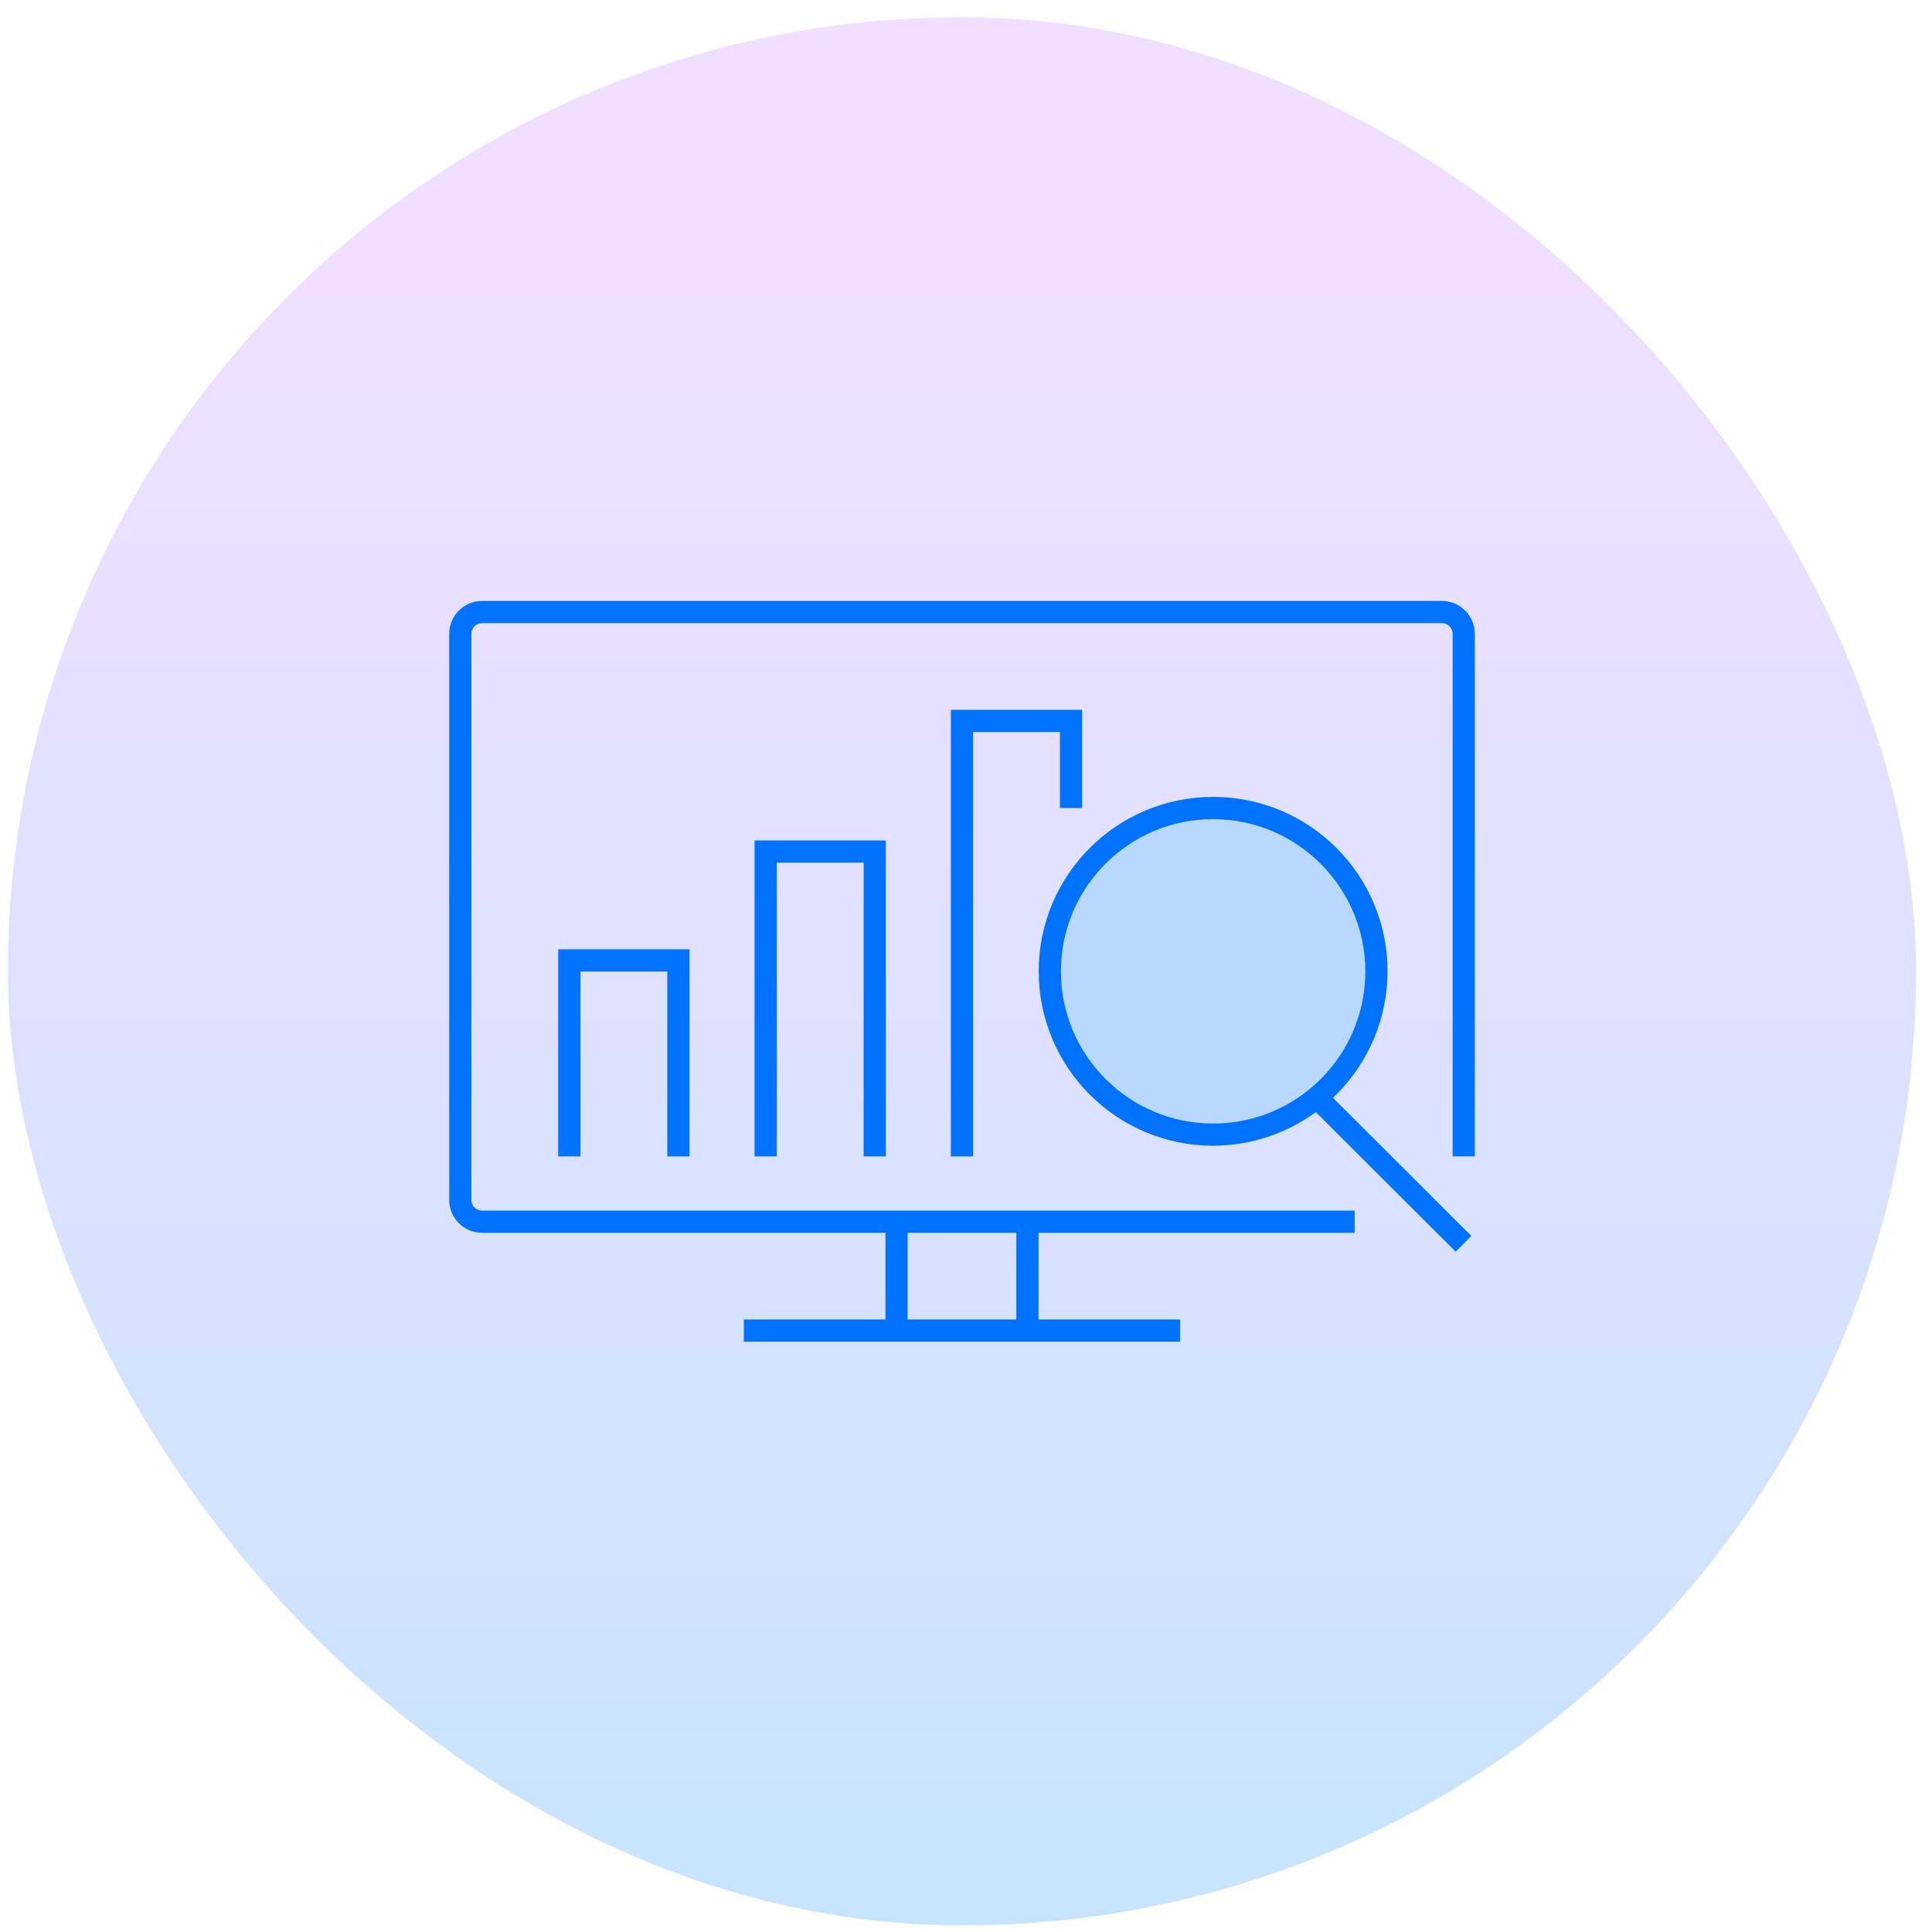
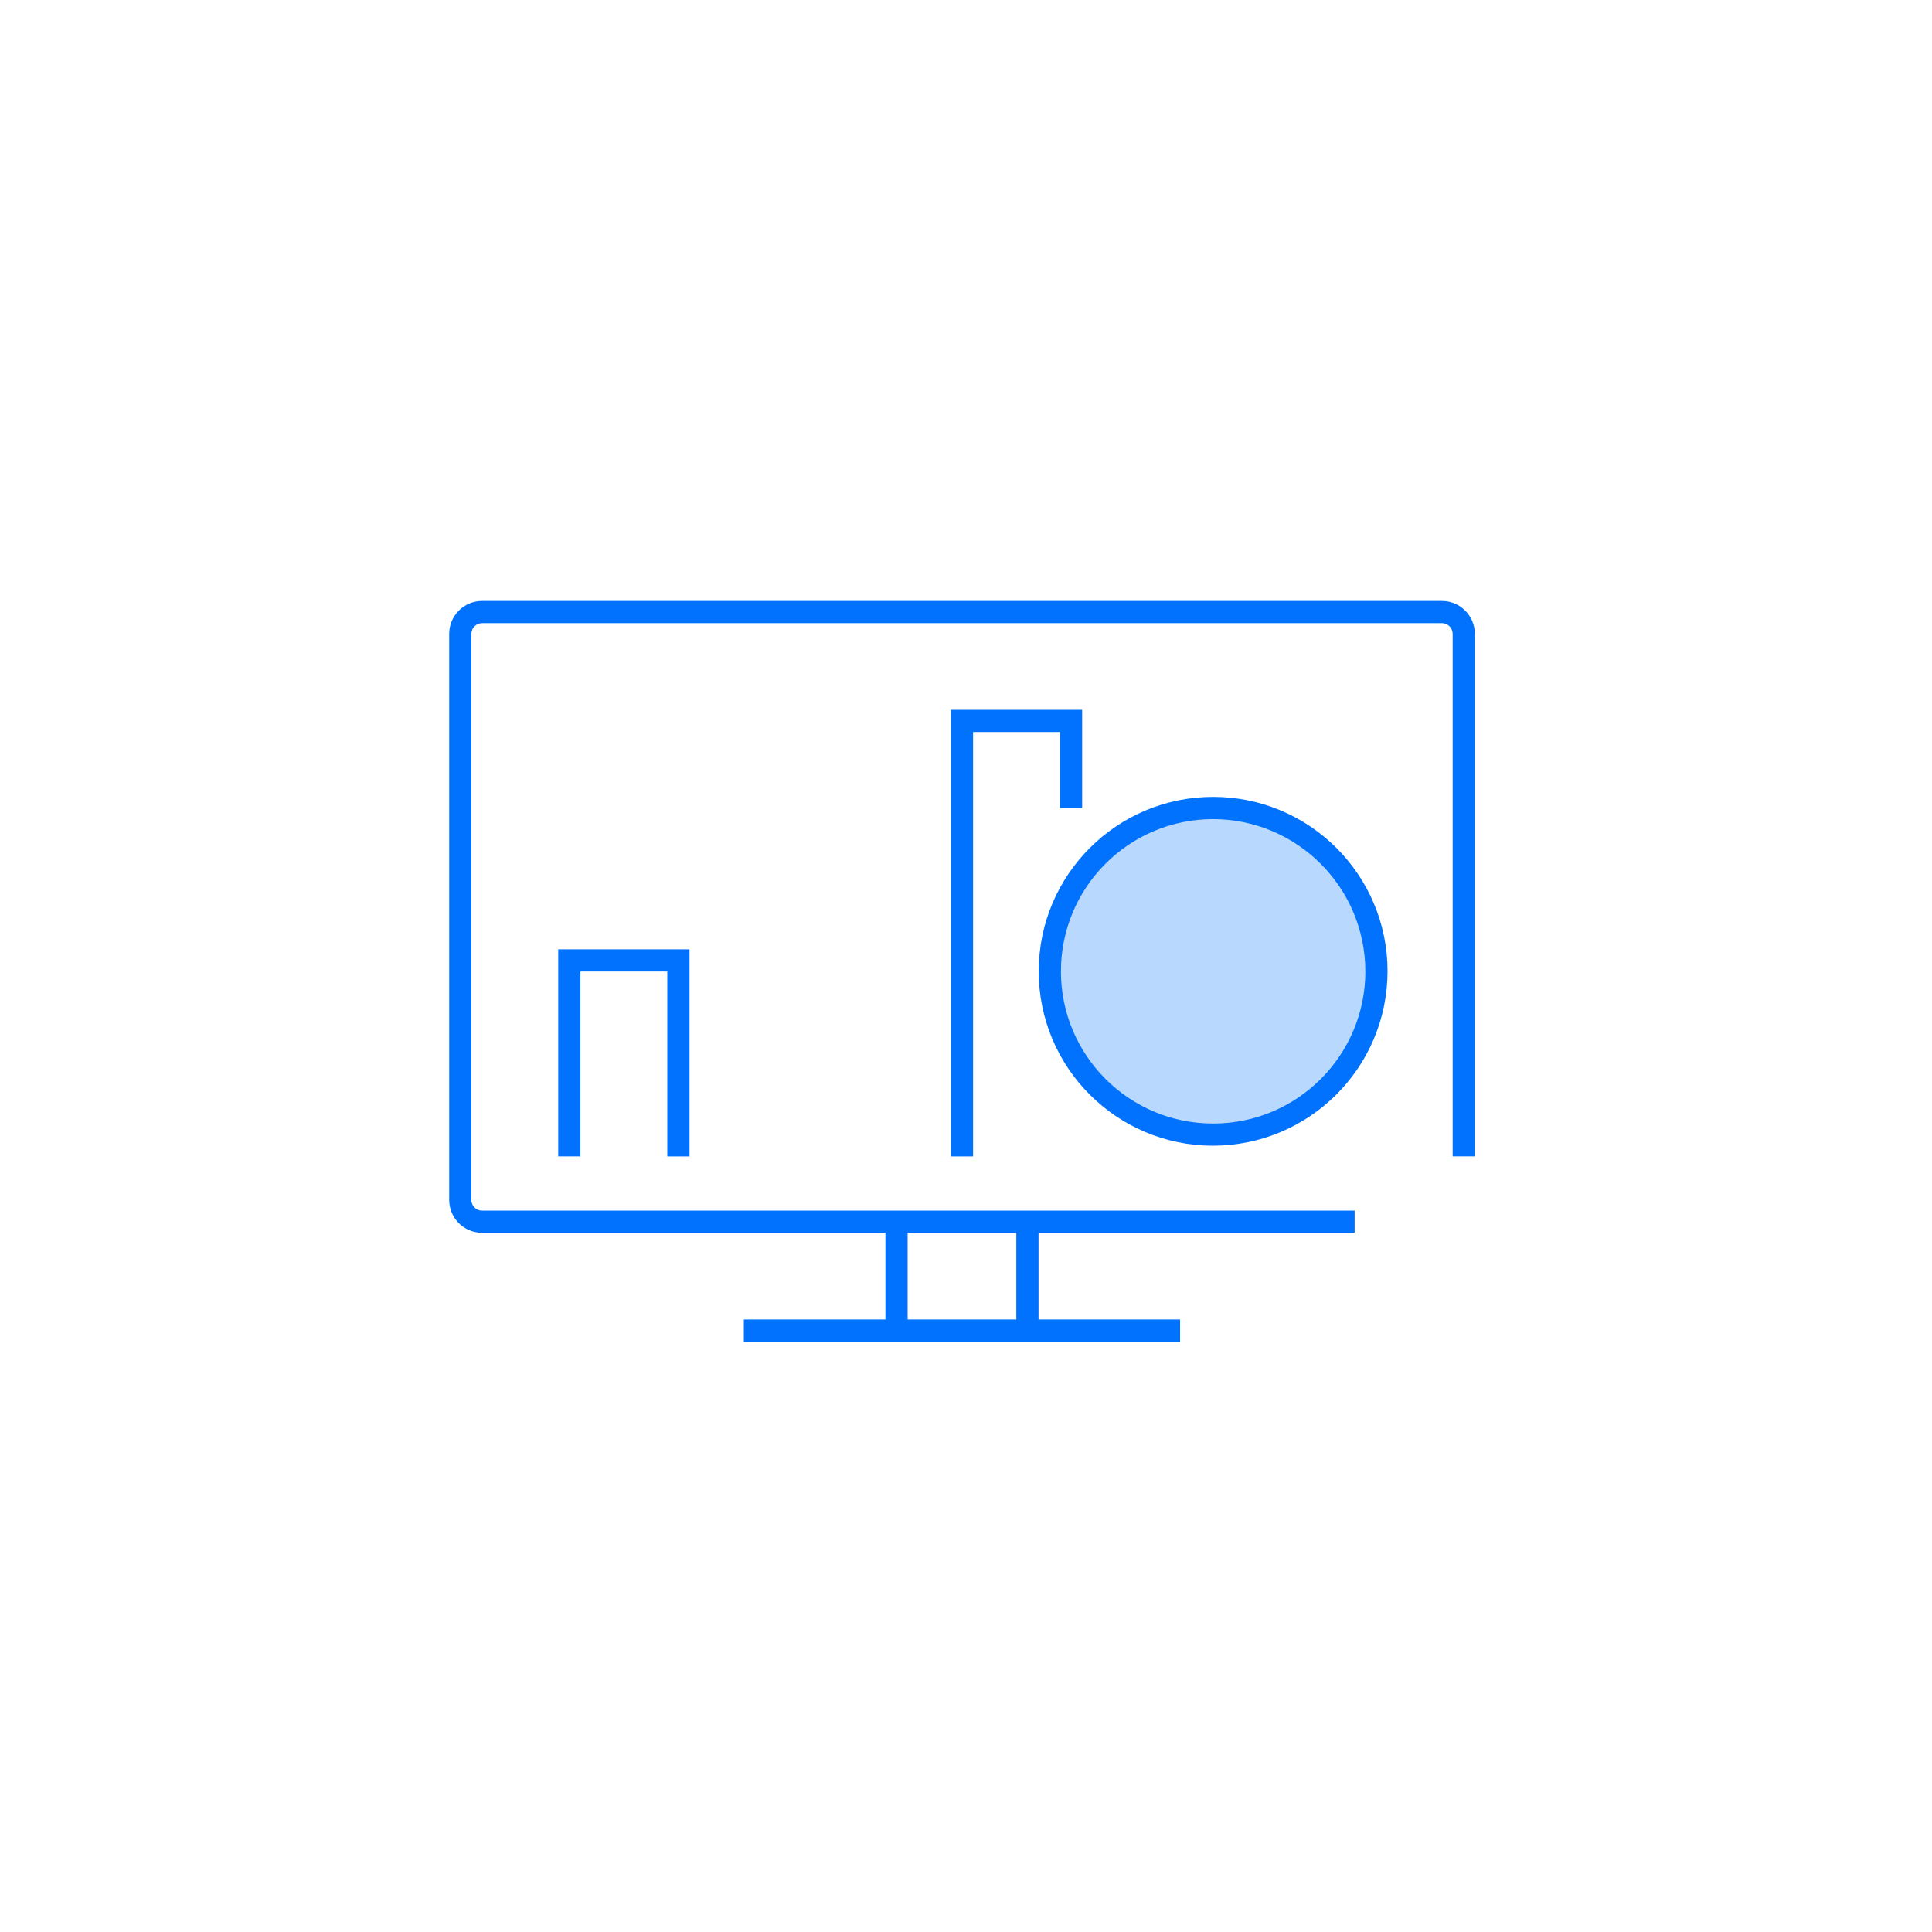
<svg xmlns="http://www.w3.org/2000/svg" width="81" height="81" viewBox="0 0 81 81" fill="none">
-   <rect x="0.333" y="0.723" width="80" height="80" rx="40" fill="url(#paint0_linear_303_17782)" fill-opacity="0.65" />
  <path d="M56.794 51.686H20.212C19.451 51.686 18.833 51.069 18.833 50.309V26.573C18.834 25.812 19.451 25.195 20.212 25.195H60.453C61.214 25.195 61.832 25.812 61.833 26.573V48.482H60.903V26.573C60.903 26.326 60.701 26.126 60.453 26.126H20.212C19.965 26.126 19.763 26.326 19.762 26.573V50.309C19.762 50.556 19.963 50.756 20.212 50.756H56.794V51.686Z" fill="#0072FE" />
  <path d="M38.053 51.221H37.122V55.785H38.053V51.221Z" fill="#0072FE" />
  <path d="M43.541 51.221H42.61V55.785H43.541V51.221Z" fill="#0072FE" />
  <path d="M49.476 55.32H31.186V56.251H49.476V55.32Z" fill="#0072FE" />
  <path d="M50.85 47.571C54.638 47.571 57.709 44.505 57.709 40.724C57.709 36.942 54.638 33.877 50.85 33.877C47.061 33.877 43.99 36.942 43.99 40.724C43.99 44.505 47.061 47.571 50.85 47.571Z" fill="#B8D8FE" />
  <path d="M50.849 48.035C46.81 48.029 43.542 44.75 43.549 40.711C43.555 36.672 46.835 33.404 50.873 33.41C54.907 33.416 58.174 36.688 58.174 40.722C58.166 44.762 54.89 48.033 50.849 48.034V48.035ZM50.849 34.342C47.325 34.348 44.473 37.211 44.48 40.736C44.487 44.26 47.349 47.113 50.875 47.105C54.395 47.099 57.244 44.244 57.244 40.723C57.236 37.197 54.376 34.342 50.849 34.342Z" fill="#0072FE" />
-   <path d="M55.284 45.428L54.627 46.086L61.029 52.476L61.686 51.818L55.284 45.428Z" fill="#0072FE" />
  <path d="M40.797 48.483H39.866V29.76H45.37V33.877H44.439V30.69H40.797V48.483Z" fill="#0072FE" />
-   <path d="M37.139 48.483H36.209V36.167H32.566V48.483H31.636V35.236H37.139V48.483Z" fill="#0072FE" />
  <path d="M28.908 48.483H27.977V40.731H24.335V48.482H23.404V39.801H28.908V48.482V48.483Z" fill="#0072FE" />
  <defs>
    <linearGradient id="paint0_linear_303_17782" x1="0.333" y1="9.223" x2="0.333" y2="80.723" gradientUnits="userSpaceOnUse">
      <stop offset="0.027" stop-color="#E9CEFF" />
      <stop offset="1" stop-color="#A9D6FF" />
    </linearGradient>
  </defs>
</svg>